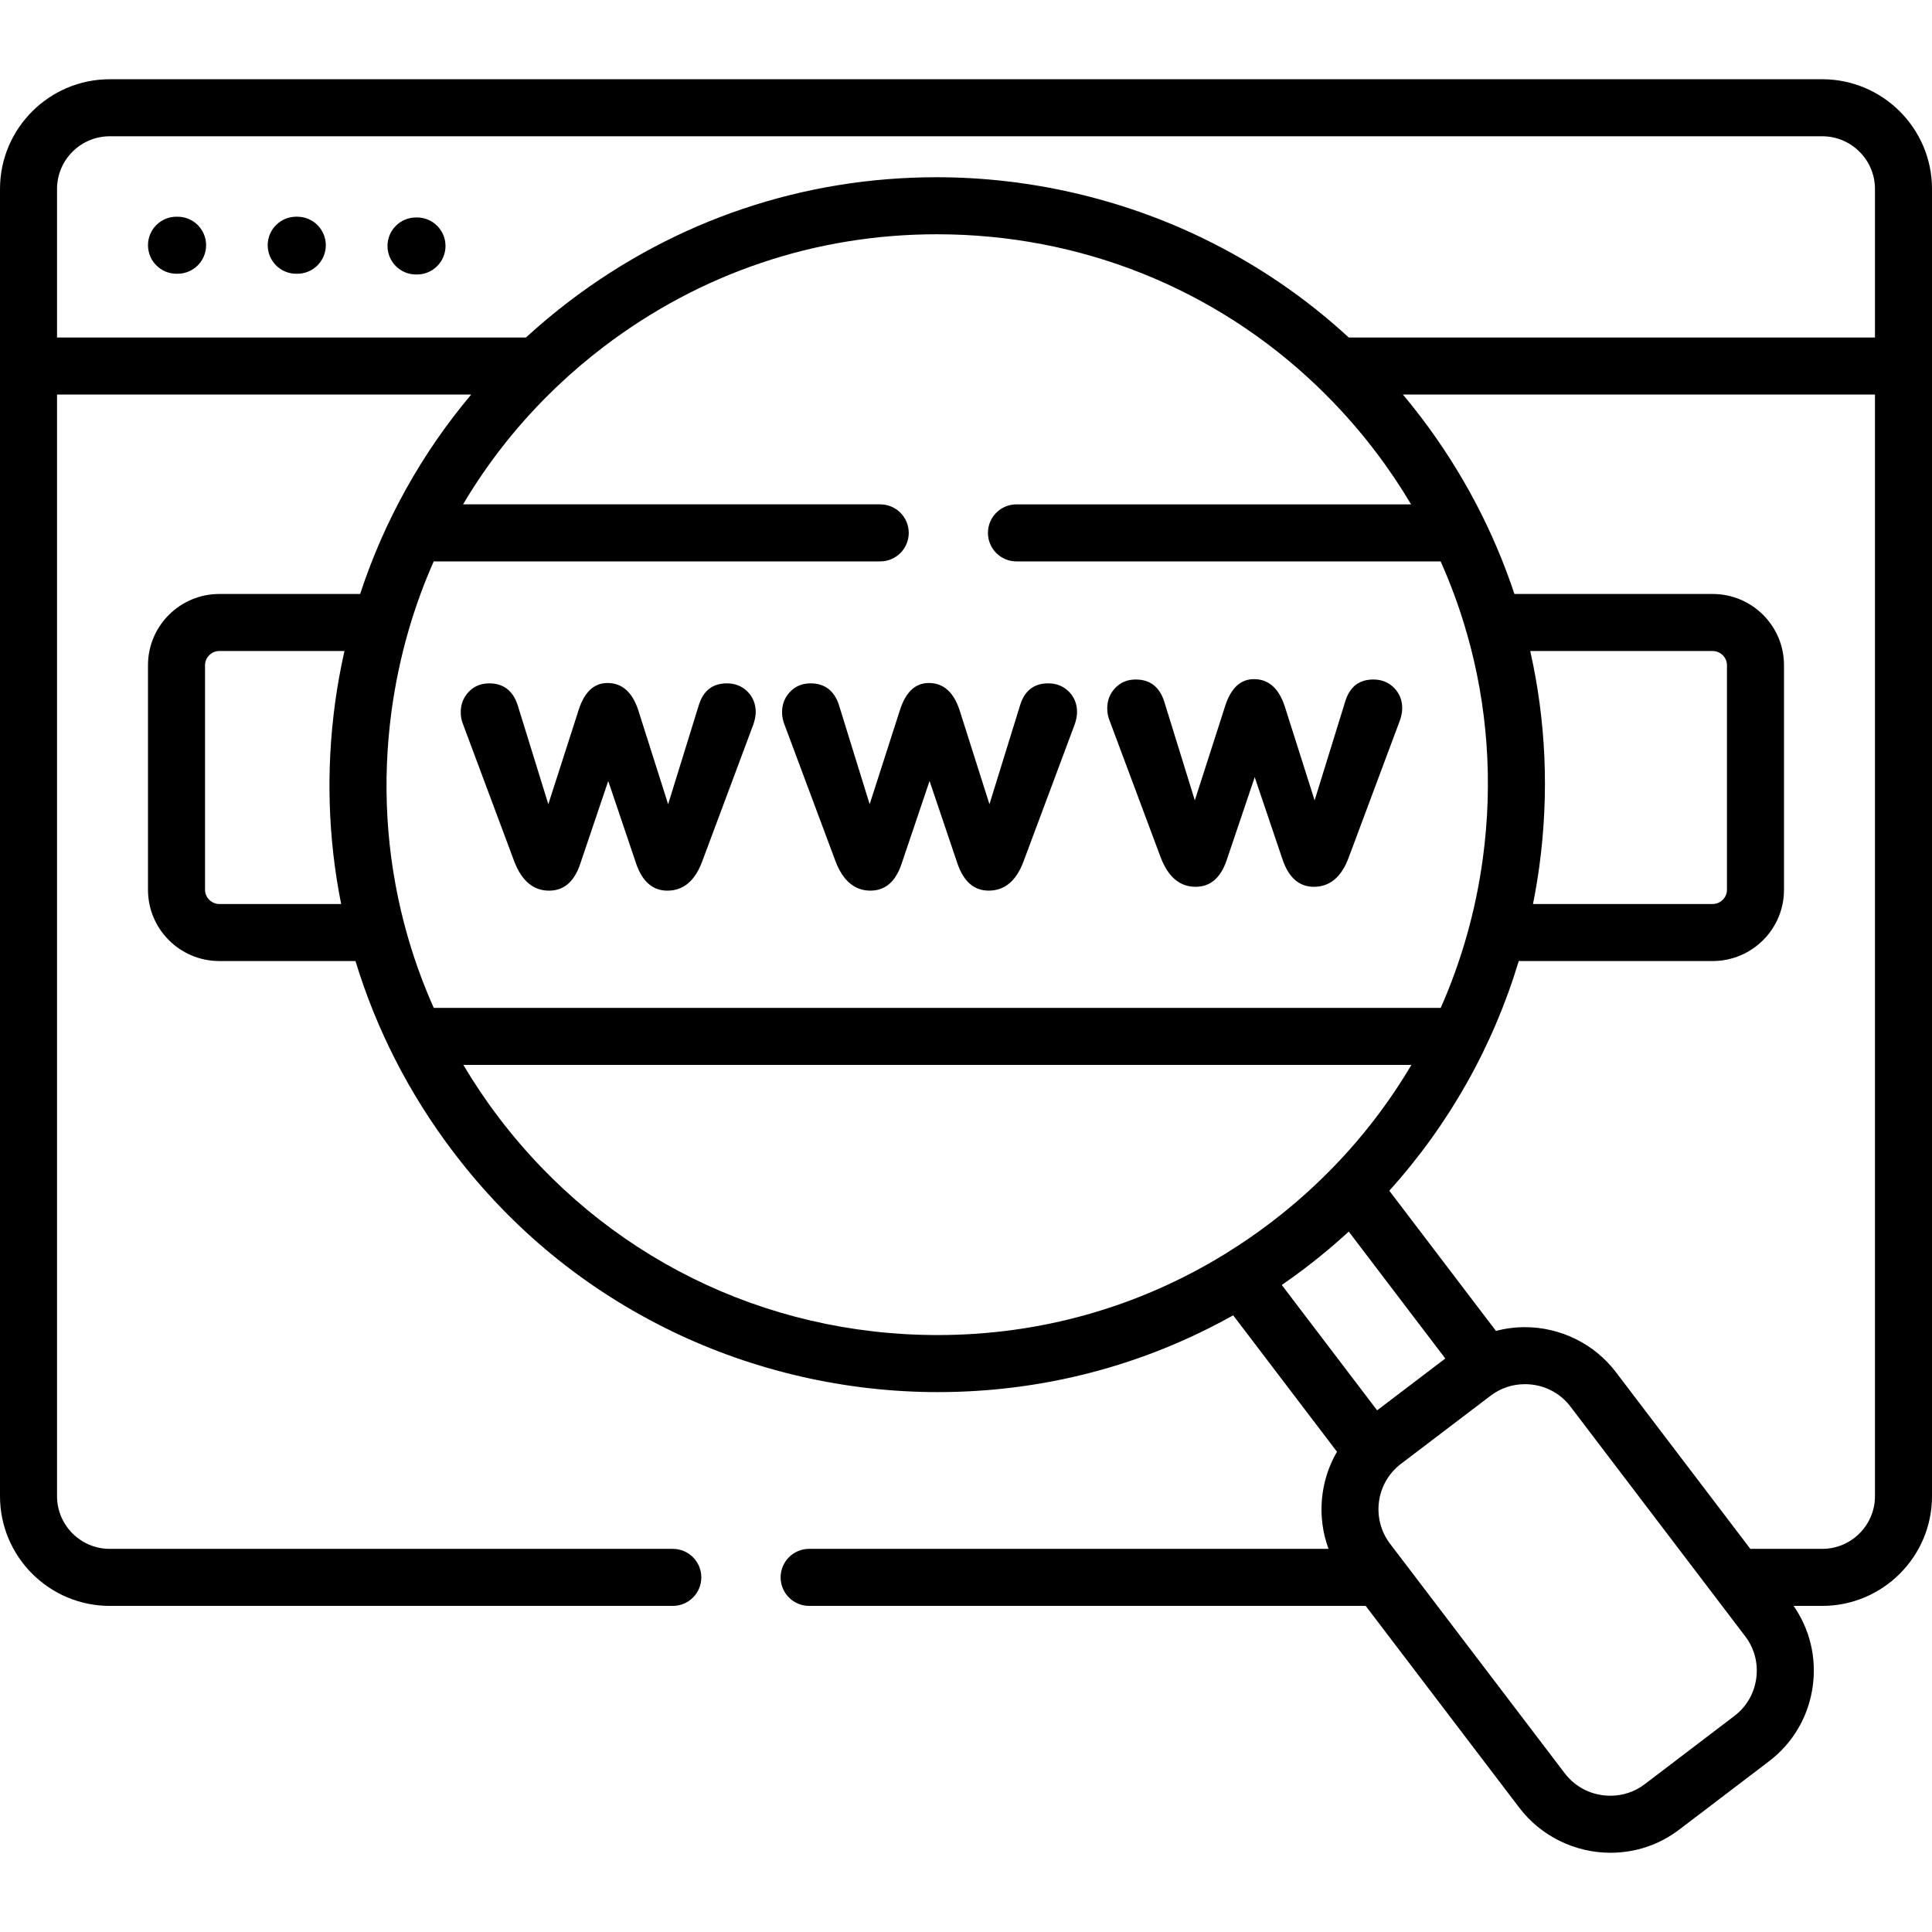
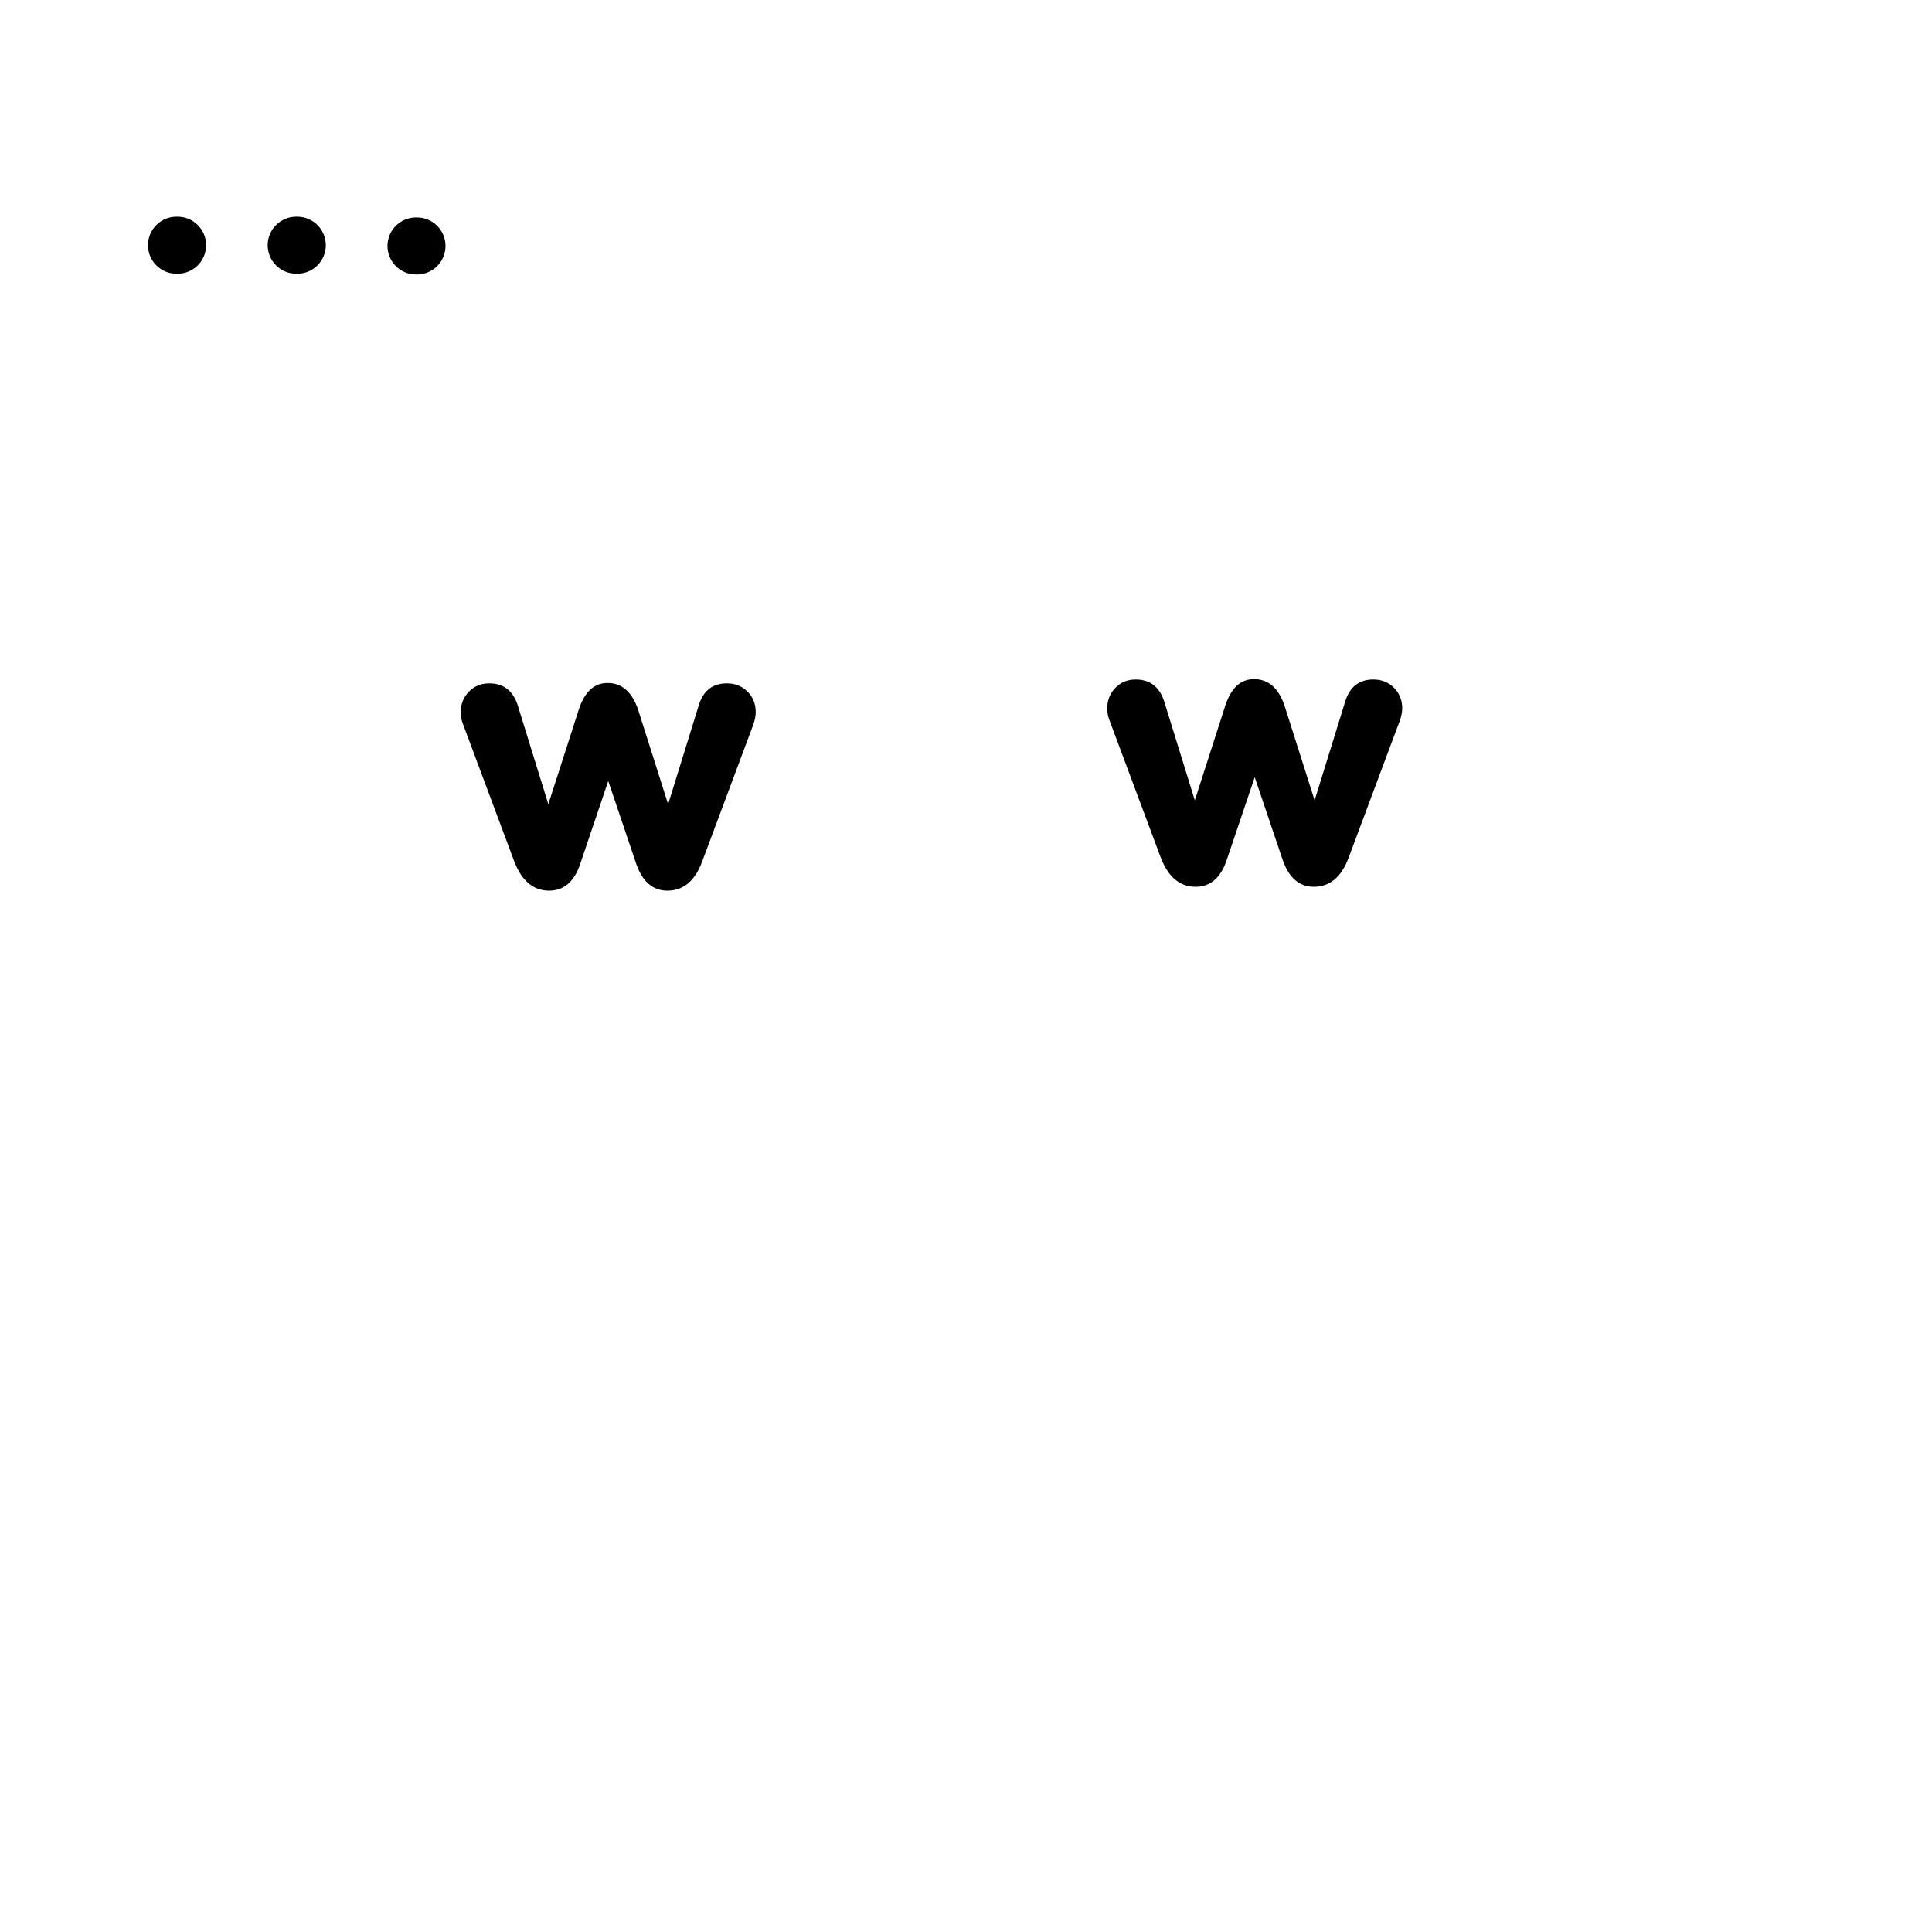
<svg xmlns="http://www.w3.org/2000/svg" height="512pt" viewBox="0 -21 512 512" width="512pt">
  <path d="m47.062 36.43h-.285c-4.176 0-7.559 3.383-7.559 7.555 0 4.176 3.383 7.559 7.559 7.559h.285c4.176 0 7.559-3.383 7.559-7.559 0-4.172-3.383-7.555-7.559-7.555zm0 0" />
  <path d="m78.785 36.43h-.289c-4.172 0-7.555 3.383-7.555 7.555 0 4.176 3.383 7.559 7.555 7.559h.289c4.176 0 7.559-3.383 7.559-7.559 0-4.172-3.383-7.555-7.559-7.555zm0 0" />
  <path d="m110.508 36.629h-.258c-4.176 0-7.559 3.383-7.559 7.555 0 4.176 3.383 7.559 7.559 7.559h.258c4.172 0 7.555-3.383 7.555-7.559 0-4.172-3.383-7.555-7.555-7.555zm0 0" />
-   <path d="m482.91 0h-453.824c-16.039 0-29.086 13.043-29.086 29.078v346.422c0 16.035 13.047 29.078 29.086 29.078h149.215c4.172 0 7.555-3.383 7.555-7.559 0-4.172-3.383-7.555-7.555-7.555h-149.215c-7.703 0-13.973-6.266-13.973-13.965v-291.938h109.754c-13.102 15.578-23.059 33.461-29.426 52.848h-37.328c-10.418 0-18.895 8.461-18.895 18.863v59.551c0 10.398 8.477 18.859 18.895 18.859h36.09c5.496 18.074 14.223 35.215 26.008 50.703 15.484 20.359 34.938 36.305 57.805 47.387 21.801 10.562 46.168 16.148 70.469 16.148 27.77 0 54.457-6.984 78.32-20.352l27.508 36.156c-4.508 7.75-5.379 17.234-2.238 25.738h-137.645c-4.172 0-7.559 3.383-7.559 7.555 0 4.176 3.387 7.559 7.559 7.559h147.492l40.75 53.543c5.676 7.438 14.688 11.879 24.102 11.879 6.652 0 12.953-2.117 18.23-6.129l23.75-18.074c6.422-4.863 10.555-11.957 11.645-19.973 1.031-7.562-.777-15.059-5.082-21.246h7.594c16.039 0 29.09-13.043 29.09-29.078v-346.422c0-16.035-13.051-29.078-29.09-29.078zm-467.797 29.078c0-7.699 6.27-13.965 13.973-13.965h453.824c7.707 0 13.977 6.266 13.977 13.965v39.371h-139.453c-11.48-10.602-24.426-19.418-38.707-26.336-21.805-10.562-46.172-16.145-70.469-16.145-35.43 0-69.105 11.363-97.379 32.859-4.008 3.047-7.84 6.262-11.508 9.621h-124.258zm390.414 122.449h48.355c2.051 0 3.781 1.715 3.781 3.746v59.551c0 2.031-1.73 3.746-3.781 3.746h-47.625c.652-3.285 1.219-6.594 1.676-9.941 2.629-19.34 1.758-38.613-2.406-57.102zm-136.16-23.75h112.418c2.57 5.758 4.754 11.656 6.543 17.672.086.434.215.852.371 1.258 5.52 19.195 7.027 39.504 4.254 59.887-1.879 13.82-5.656 27.086-11.145 39.504h-266.859c-3.09-6.934-5.629-14.07-7.586-21.363-.066-.367-.164-.723-.281-1.066-4.727-18.156-5.902-37.238-3.301-56.383.973-7.109 2.441-14.07 4.383-20.844.086-.242.156-.492.219-.746 1.797-6.141 3.988-12.121 6.555-17.918h118.332c4.172 0 7.555-3.387 7.555-7.559s-3.383-7.559-7.555-7.559h-110.555c6.73-11.375 15.031-21.82 24.75-31.082.105-.098.219-.199.32-.305 3.863-3.664 7.941-7.145 12.242-10.41 25.621-19.484 56.133-29.781 88.23-29.781 38.164 0 73.797 14.426 100.727 40.191.09.094.188.18.281.27 5.453 5.246 10.555 10.945 15.238 17.098 3.441 4.523 6.59 9.207 9.449 14.02h-104.586c-4.172 0-7.555 3.387-7.555 7.559s3.383 7.559 7.555 7.559zm-211.254 90.793c-2.047 0-3.777-1.715-3.777-3.746v-59.551c0-2.031 1.73-3.746 3.777-3.746h33.168c-1.008 4.512-1.844 9.082-2.477 13.719-2.449 18.023-1.859 35.992 1.602 53.324zm74.125 56.664c-3.441-4.523-6.59-9.211-9.453-14.023h251.246c-5.816 9.84-12.809 18.992-20.875 27.277-.16.148-.312.305-.457.465-4.941 5.031-10.273 9.738-15.984 14.086-3.793 2.883-7.695 5.559-11.691 8.031-.18.102-.352.211-.523.328-22.879 14.047-48.883 21.406-76.02 21.406-46.043 0-88.414-20.984-116.242-57.57zm213.621 39.836c4.031-3.066 7.887-6.301 11.574-9.684l25.586 33.633-18.066 13.734-25.27-33.219c2.086-1.438 4.145-2.922 6.176-4.465zm119.566 108.715c-.547 4.004-2.605 7.543-5.812 9.973l-23.758 18.082c-2.621 1.992-5.762 3.047-9.082 3.047-4.805 0-9.211-2.164-12.082-5.926l-42.922-56.402c-.094-.129-.188-.254-.289-.379l-3.102-4.074c-5.031-6.637-3.742-16.125 2.875-21.156l23.789-18.086c2.621-1.988 5.762-3.043 9.082-3.043 4.797 0 9.188 2.16 12.051 5.922l46.332 60.906c2.426 3.18 3.461 7.137 2.918 11.137zm17.484-34.32h-19.055l-35.652-46.867c-5.656-7.445-14.66-11.887-24.082-11.887-2.629 0-5.199.344-7.68.992l-28.262-37.152c15.812-17.523 27.484-38.219 34.309-60.867h51.395c10.422 0 18.895-8.461 18.895-18.859v-59.551c0-10.402-8.473-18.863-18.895-18.863h-52.547c-5.531-16.684-13.848-32.52-24.809-46.922-1.539-2.023-3.129-3.992-4.742-5.926h125.102v291.938c0 7.699-6.27 13.965-13.977 13.965zm0 0" />
  <path d="m192.637 160.098c-3.77 0-6.25 1.918-7.438 5.754l-8.137 26.273-7.934-24.984c-1.59-4.762-4.305-7.141-8.137-7.141-3.57 0-6.117 2.379-7.641 7.141l-8.035 24.984-8.133-26.273c-1.258-3.836-3.77-5.754-7.539-5.754-2.184 0-3.984.746-5.406 2.23-1.426 1.488-2.133 3.289-2.133 5.406 0 1.125.195 2.18.598 3.172l13.586 36.391c1.984 5.156 5.062 7.734 9.23 7.734 3.898 0 6.645-2.348 8.23-7.043l7.441-22.012 7.438 22.012c1.652 4.695 4.398 7.043 8.234 7.043 4.23 0 7.309-2.578 9.227-7.734l13.59-36.391c.395-1.191.594-2.246.594-3.172 0-2.184-.727-4-2.18-5.457-1.457-1.453-3.277-2.18-5.457-2.18zm0 0" />
-   <path d="m246.145 160c-3.57 0-6.117 2.379-7.637 7.137l-8.039 24.988-8.133-26.277c-1.258-3.832-3.77-5.75-7.539-5.75-2.184 0-3.984.742-5.406 2.23-1.426 1.488-2.133 3.289-2.133 5.402 0 1.125.199 2.184.594 3.176l13.59 36.391c1.984 5.152 5.062 7.73 9.23 7.73 3.898 0 6.645-2.344 8.23-7.039l7.441-22.012 7.438 22.012c1.652 4.695 4.398 7.039 8.234 7.039 4.23 0 7.305-2.578 9.227-7.73l13.59-36.391c.398-1.191.594-2.246.594-3.176 0-2.18-.727-3.996-2.18-5.453-1.457-1.453-3.273-2.18-5.457-2.18-3.77 0-6.25 1.918-7.441 5.75l-8.133 26.277-7.938-24.988c-1.586-4.758-4.297-7.137-8.133-7.137zm0 0" />
  <path d="m307.613 206.277c1.984 5.156 5.062 7.734 9.227 7.734 3.902 0 6.645-2.348 8.234-7.039l7.441-22.012 7.438 22.012c1.652 4.691 4.398 7.039 8.234 7.039 4.23 0 7.305-2.578 9.223-7.734l13.594-36.387c.395-1.191.598-2.246.598-3.176 0-2.18-.73-3.996-2.188-5.453-1.453-1.453-3.27-2.184-5.453-2.184-3.77 0-6.25 1.918-7.441 5.754l-8.133 26.273-7.938-24.988c-1.59-4.758-4.301-7.137-8.137-7.137-3.57 0-6.113 2.379-7.637 7.137l-8.035 24.988-8.133-26.273c-1.258-3.836-3.77-5.754-7.543-5.754-2.18 0-3.98.746-5.402 2.234-1.426 1.484-2.133 3.289-2.133 5.402 0 1.125.195 2.184.594 3.172zm0 0" />
</svg>